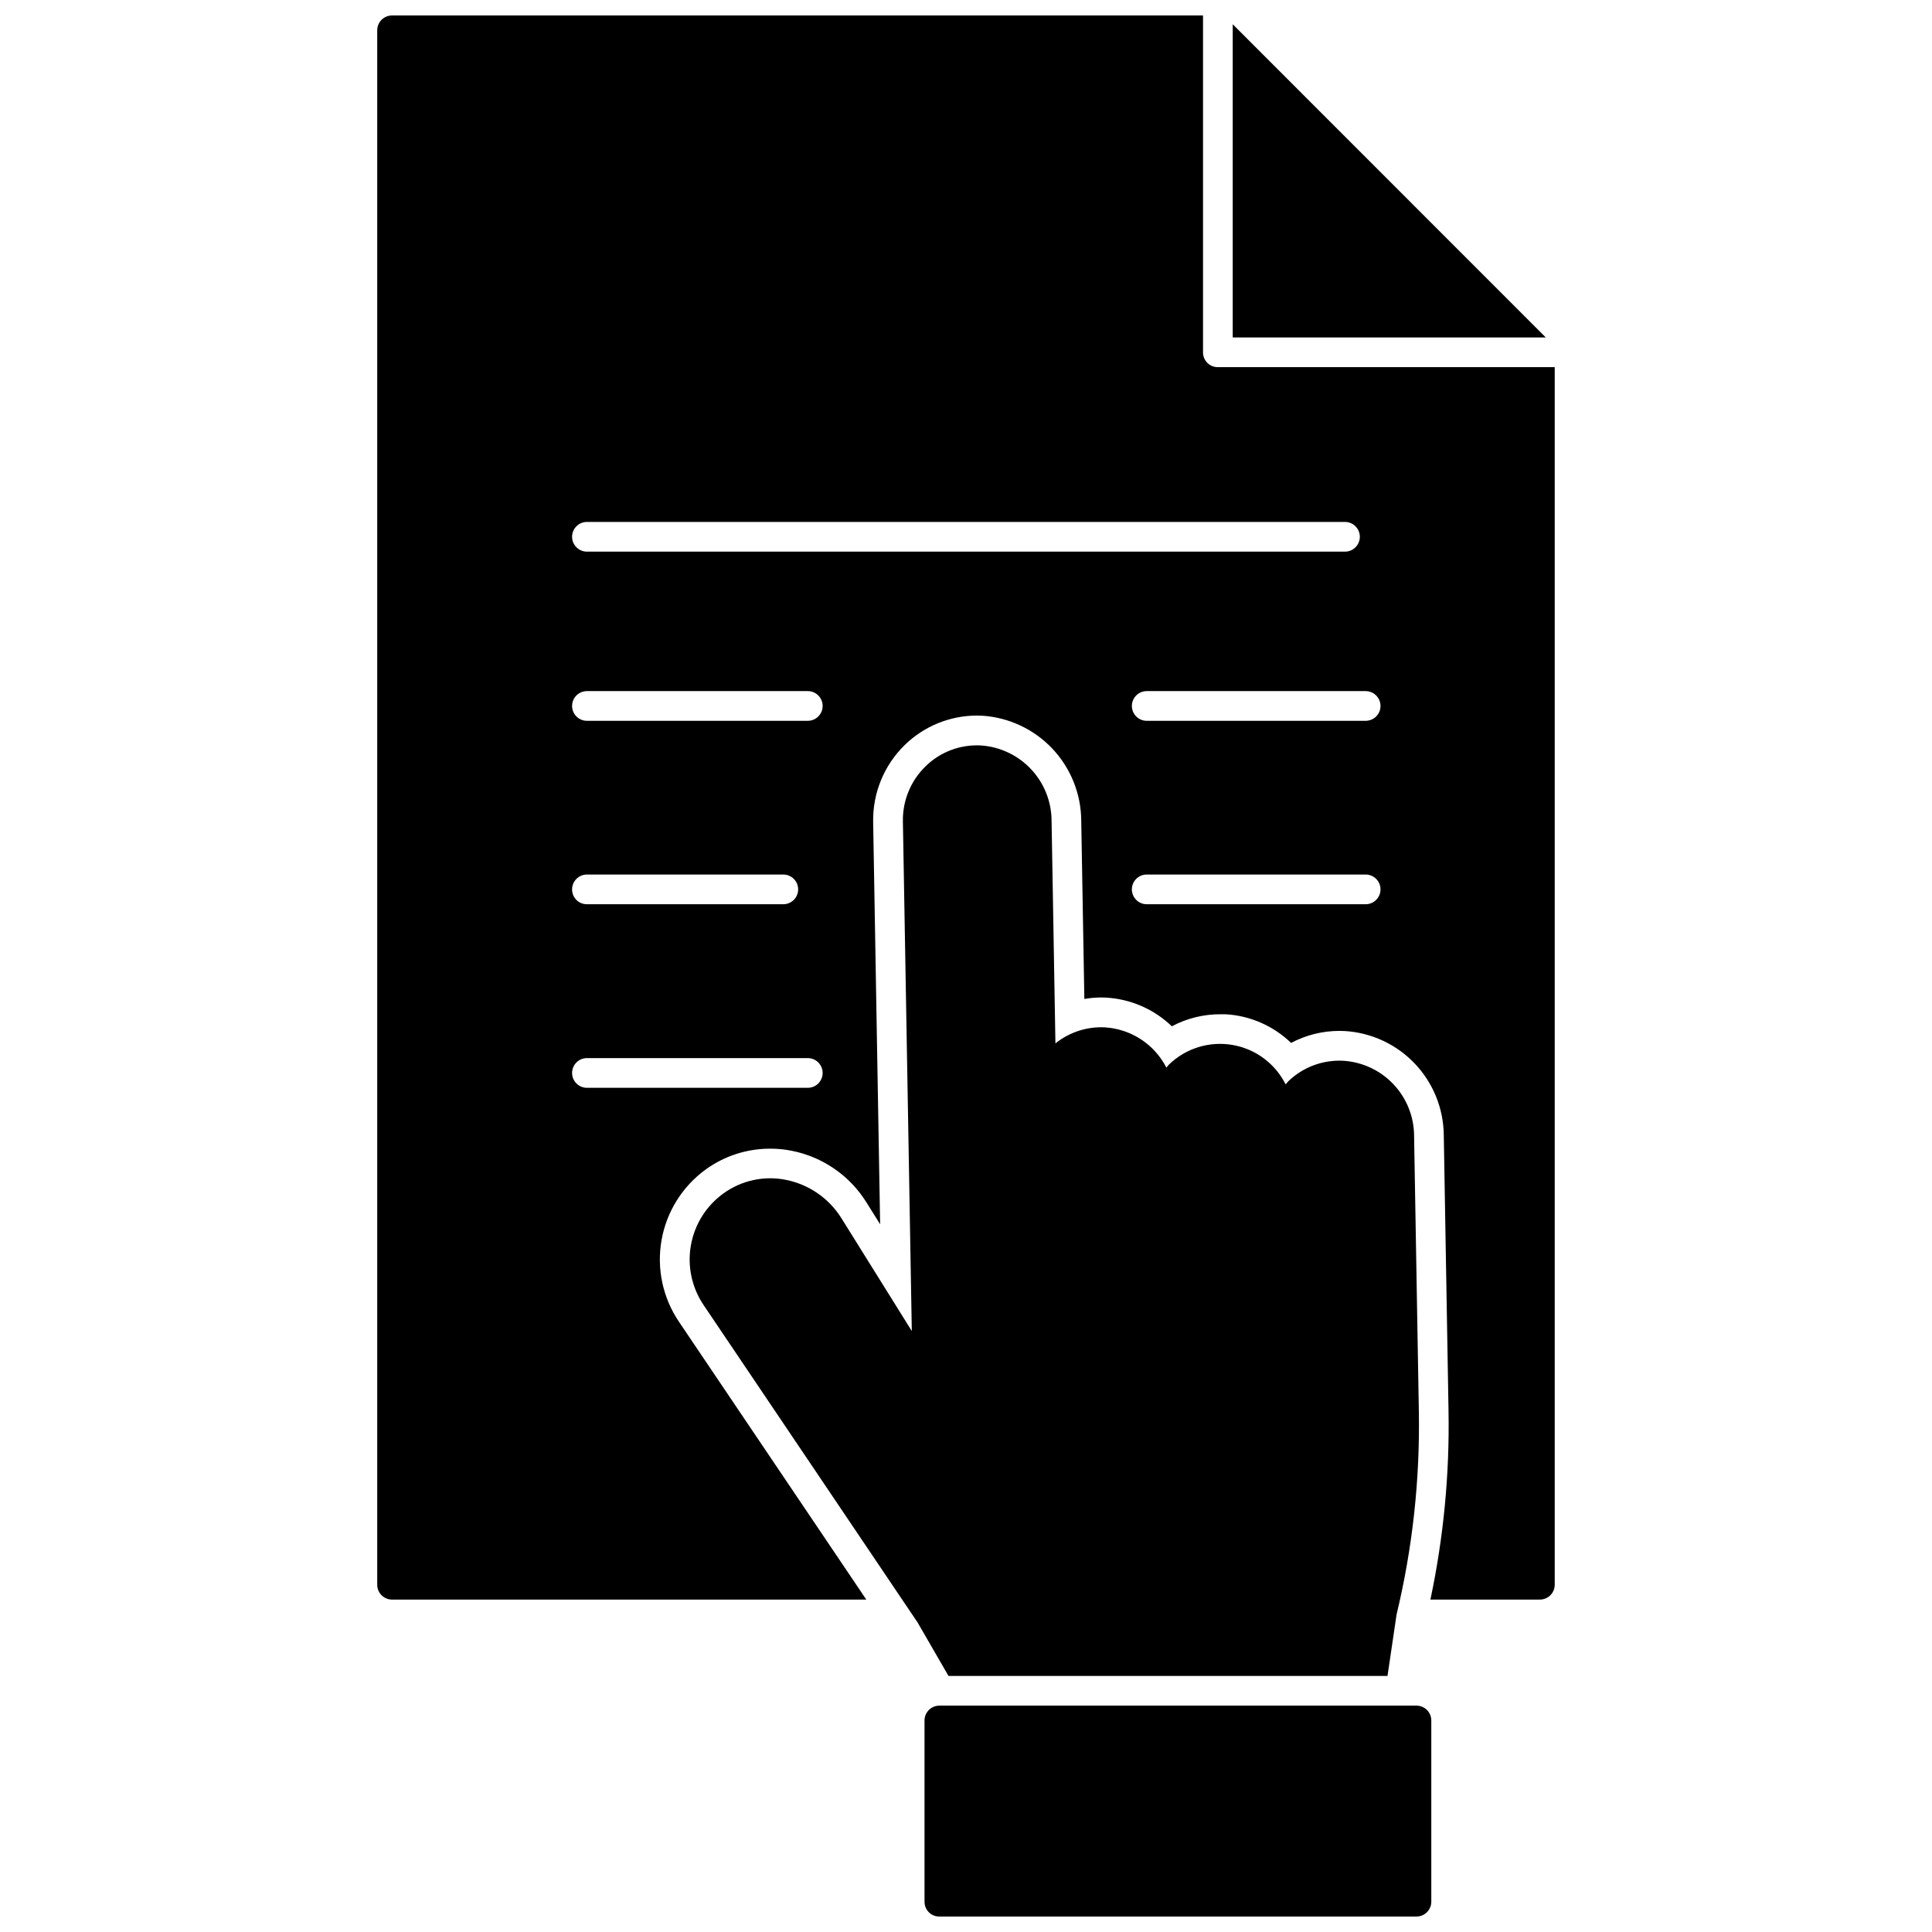
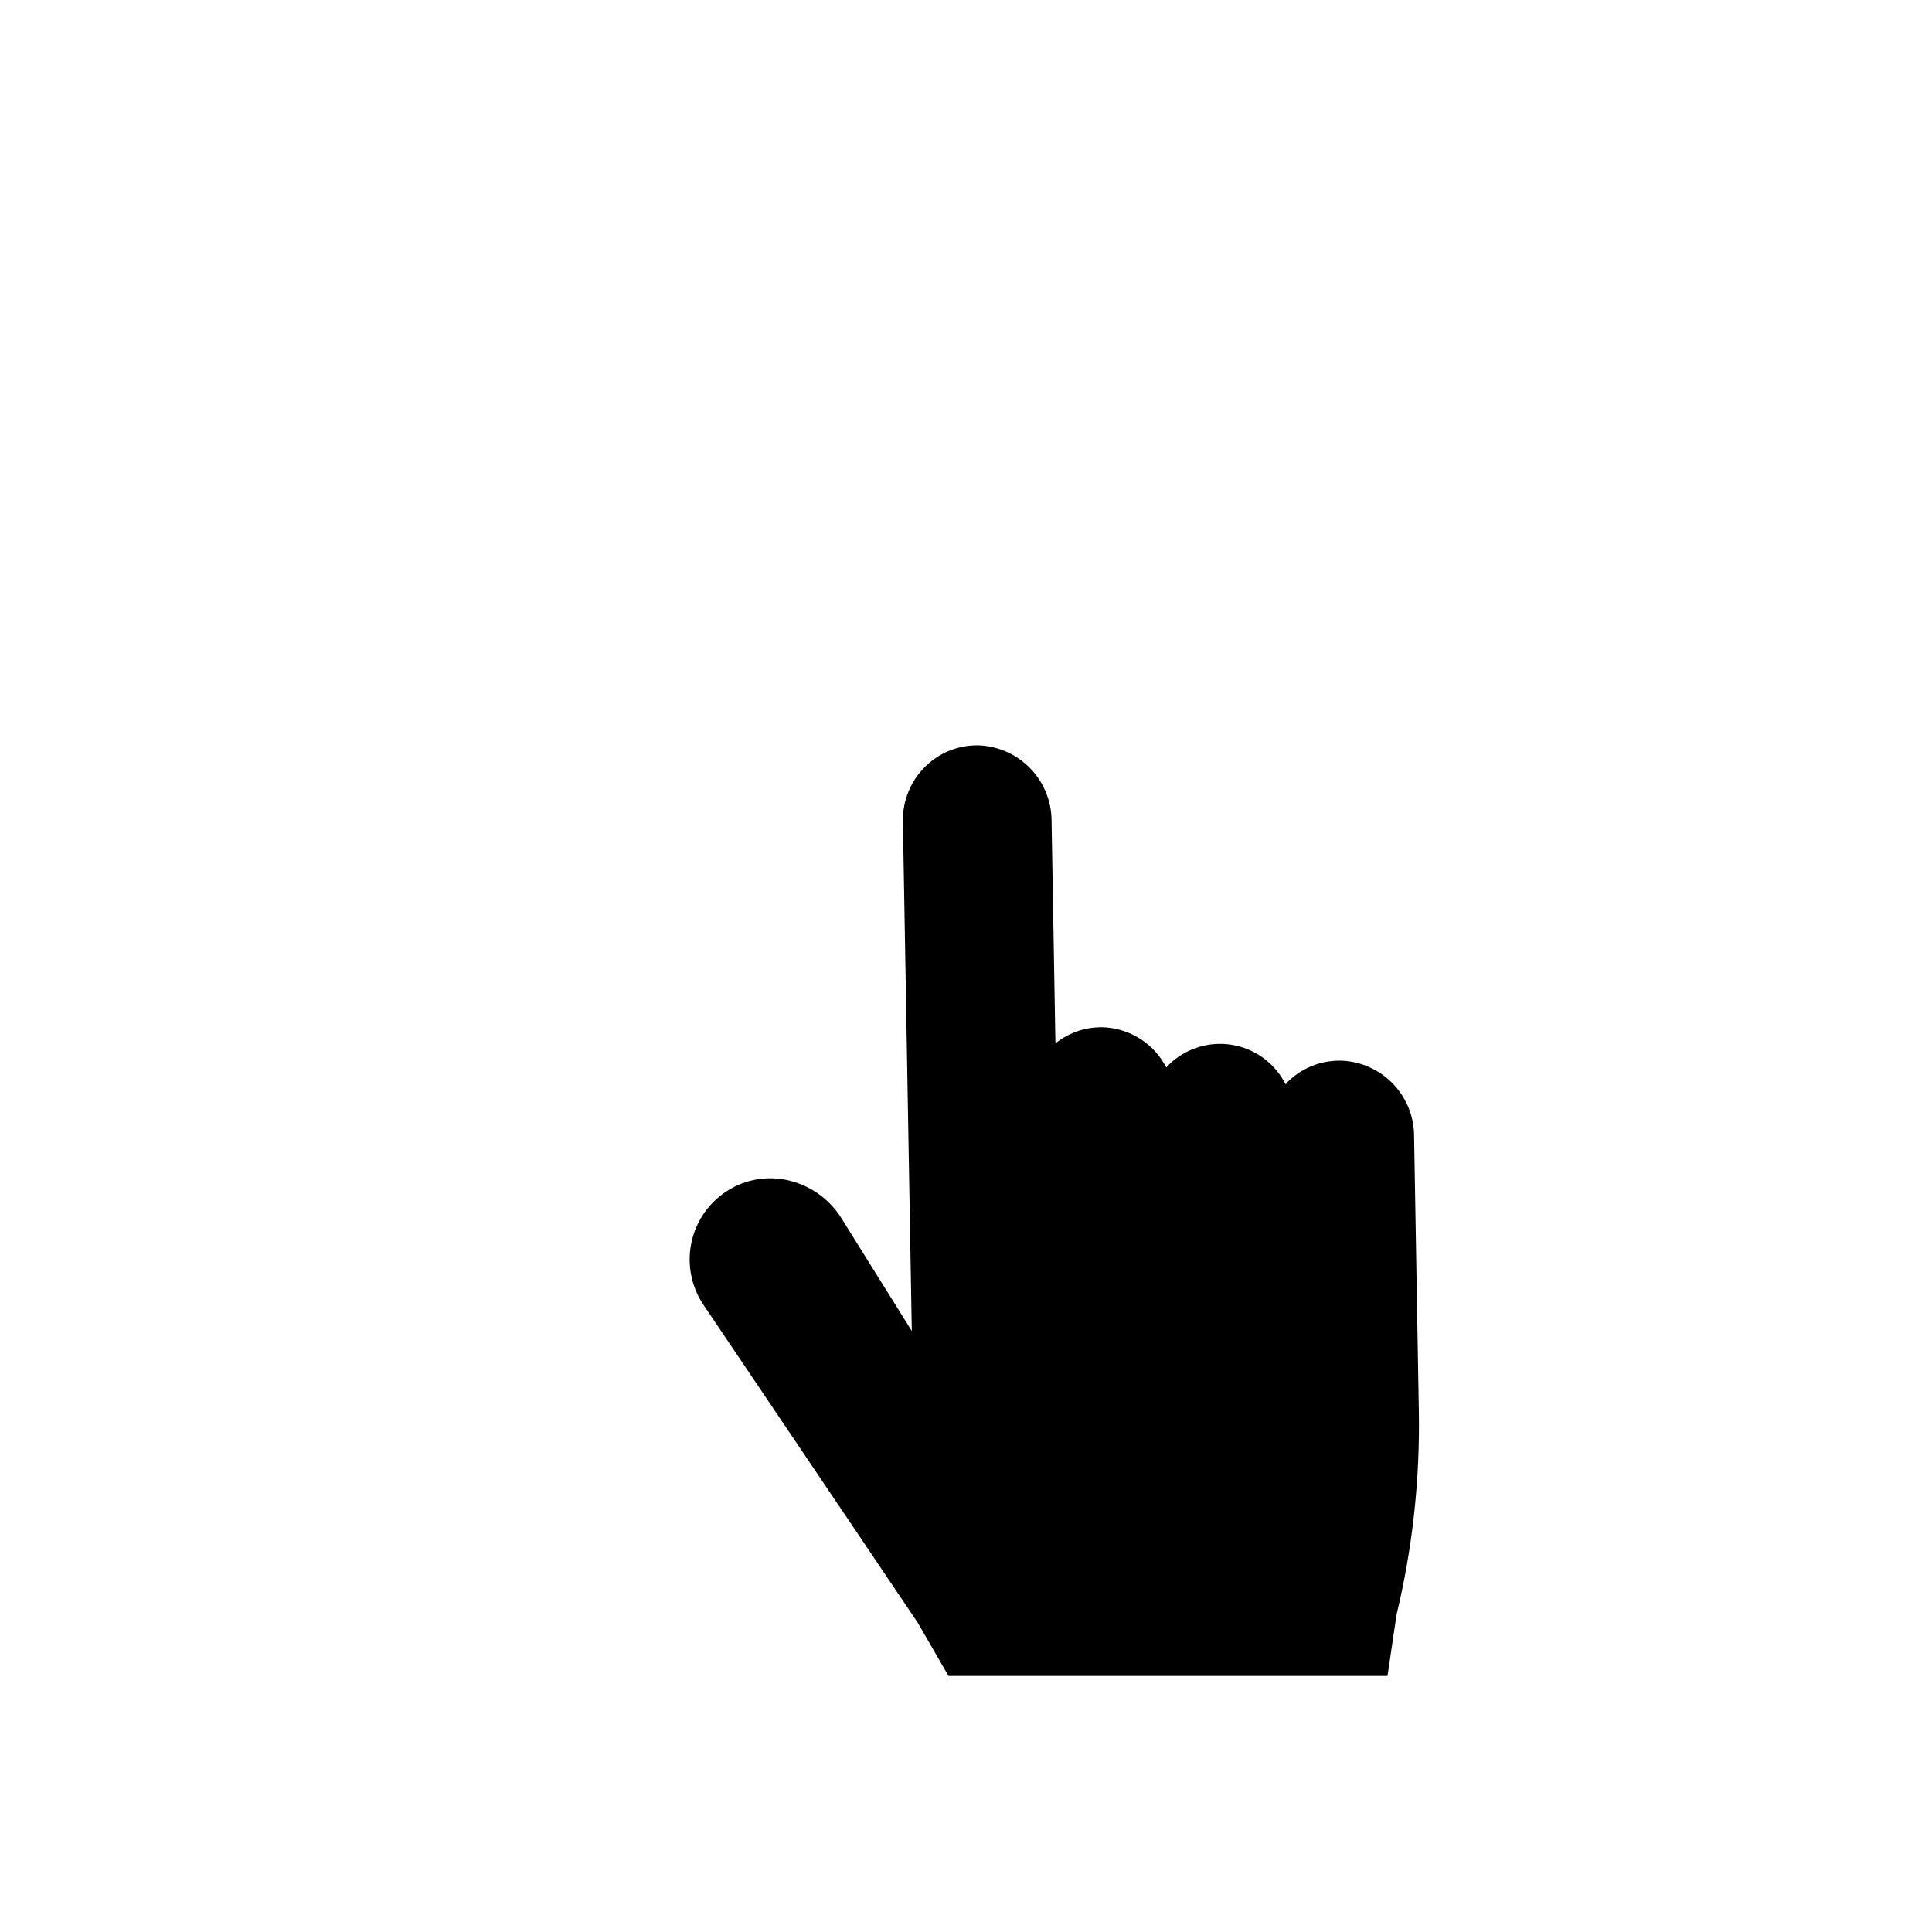
<svg xmlns="http://www.w3.org/2000/svg" width="800px" height="800px" version="1.1" viewBox="144 144 512 512">
  <defs>
    <clipPath id="b">
-       <path d="m243 148.09h314v419.91h-314z" />
-     </clipPath>
+       </clipPath>
    <clipPath id="a">
-       <path d="m389 596h135v55.902h-135z" />
-     </clipPath>
+       </clipPath>
  </defs>
  <g clip-path="url(#b)">
-     <path d="m466.75 241.3c-1.047 0.012-2.055-0.398-2.797-1.141-0.738-0.738-1.152-1.746-1.141-2.793v-89.27h-214.91c-2.172 0-3.934 1.762-3.934 3.938v411.94c0 1.043 0.414 2.047 1.152 2.785 0.738 0.734 1.738 1.152 2.781 1.152h125.68l-49.633-73.605c-4.301-6.34-5.961-14.109-4.633-21.656 1.332-7.547 5.547-14.277 11.758-18.766 4.953-3.566 10.902-5.481 17.004-5.473 1.918-0.012 3.828 0.176 5.707 0.551 8.227 1.617 15.414 6.578 19.84 13.699l3.621 5.785-1.852-106.75c-0.102-7.617 2.926-14.949 8.383-20.27 5.117-4.992 11.98-7.789 19.129-7.793 0.473 0 0.945 0.039 1.418 0.039 7.051 0.461 13.672 3.566 18.531 8.695 4.859 5.133 7.606 11.91 7.684 18.977l0.828 47.391h-0.004c1.473-0.254 2.957-0.387 4.449-0.395 0.434 0 0.867 0.039 1.34 0.039 6.519 0.375 12.688 3.07 17.395 7.598 3.988-2.117 8.438-3.215 12.949-3.191h1.262c6.519 0.367 12.695 3.062 17.395 7.598 3.953-2.098 8.359-3.191 12.832-3.188 0.473 0 0.945 0.039 1.418 0.039 7.051 0.43 13.672 3.516 18.539 8.637 4.863 5.117 7.606 11.895 7.676 18.953l1.258 73.09v0.004c0.293 16.789-1.32 33.559-4.801 49.988h29.008c1.043 0 2.047-0.418 2.785-1.152 0.734-0.738 1.152-1.742 1.152-2.785v-322.68zm-108.68 190.98h-58.527c-2.172 0-3.934-1.762-3.934-3.938 0-2.172 1.762-3.934 3.934-3.934h58.527c2.176 0 3.938 1.762 3.938 3.934 0 2.176-1.762 3.938-3.938 3.938zm-62.461-52.586c0-2.172 1.762-3.934 3.934-3.934h52.035c2.172 0 3.938 1.762 3.938 3.934 0 2.176-1.766 3.938-3.938 3.938h-52.035c-1.047 0.012-2.055-0.402-2.793-1.141-0.742-0.742-1.152-1.75-1.141-2.797zm62.461-44.672h-58.527c-2.172 0-3.934-1.762-3.934-3.938 0-2.172 1.762-3.934 3.934-3.934h58.527c2.176 0 3.938 1.762 3.938 3.934 0 2.176-1.762 3.938-3.938 3.938zm-58.527-44.832c-2.172 0-3.934-1.762-3.934-3.938 0-2.172 1.762-3.934 3.934-3.934h200.89c2.176 0 3.938 1.762 3.938 3.934 0 2.176-1.762 3.938-3.938 3.938zm206.37 93.441h-58.02c-2.172 0-3.934-1.762-3.934-3.938 0-2.172 1.762-3.934 3.934-3.934h58.02c2.172 0 3.934 1.762 3.934 3.934 0 2.176-1.762 3.938-3.934 3.938zm0-48.609h-58.02c-2.172 0-3.934-1.762-3.934-3.938 0-2.172 1.762-3.934 3.934-3.934h58.02c2.172 0 3.934 1.762 3.934 3.934 0 2.176-1.762 3.938-3.934 3.938zm-35.23-184.6v83.012h82.973z" />
-   </g>
+     </g>
  <path d="m520.01 518.04c0.312 18.125-1.672 36.219-5.906 53.844l-2.402 16.254-116.34 0.004-8.188-14.168-56.68-84.074c-3.156-4.652-4.379-10.348-3.398-15.883 0.977-5.535 4.074-10.469 8.633-13.758 4.781-3.453 10.789-4.754 16.57-3.582 6.082 1.223 11.395 4.894 14.684 10.156l18.656 29.914-2.363-135.16c-0.078-5.445 2.086-10.684 5.984-14.484 3.894-3.832 9.223-5.844 14.68-5.551 5.062 0.34 9.809 2.582 13.285 6.277 3.477 3.695 5.422 8.566 5.453 13.641l1.023 59.039h-0.004c3.691-2.965 8.34-4.477 13.07-4.25 6.949 0.414 13.16 4.469 16.332 10.668 0.234-0.277 0.434-0.551 0.707-0.828h0.004c4.449-4.301 10.684-6.227 16.785-5.184 6.098 1.039 11.34 4.926 14.113 10.457 0.277-0.277 0.473-0.59 0.746-0.867v0.004c3.898-3.738 9.172-5.688 14.562-5.394 5.062 0.324 9.809 2.559 13.285 6.246 3.481 3.691 5.426 8.562 5.449 13.633z" />
  <g clip-path="url(#a)">
-     <path d="m523.31 599.95v48.02c0 1.043-0.414 2.043-1.152 2.781-0.738 0.738-1.738 1.152-2.781 1.152h-126.43c-1.047 0.012-2.055-0.398-2.797-1.141-0.738-0.738-1.148-1.746-1.141-2.793v-48.02c0-2.176 1.762-3.938 3.938-3.938h126.43c1.043 0 2.043 0.414 2.781 1.152 0.738 0.738 1.152 1.738 1.152 2.785z" />
-   </g>
+     </g>
</svg>